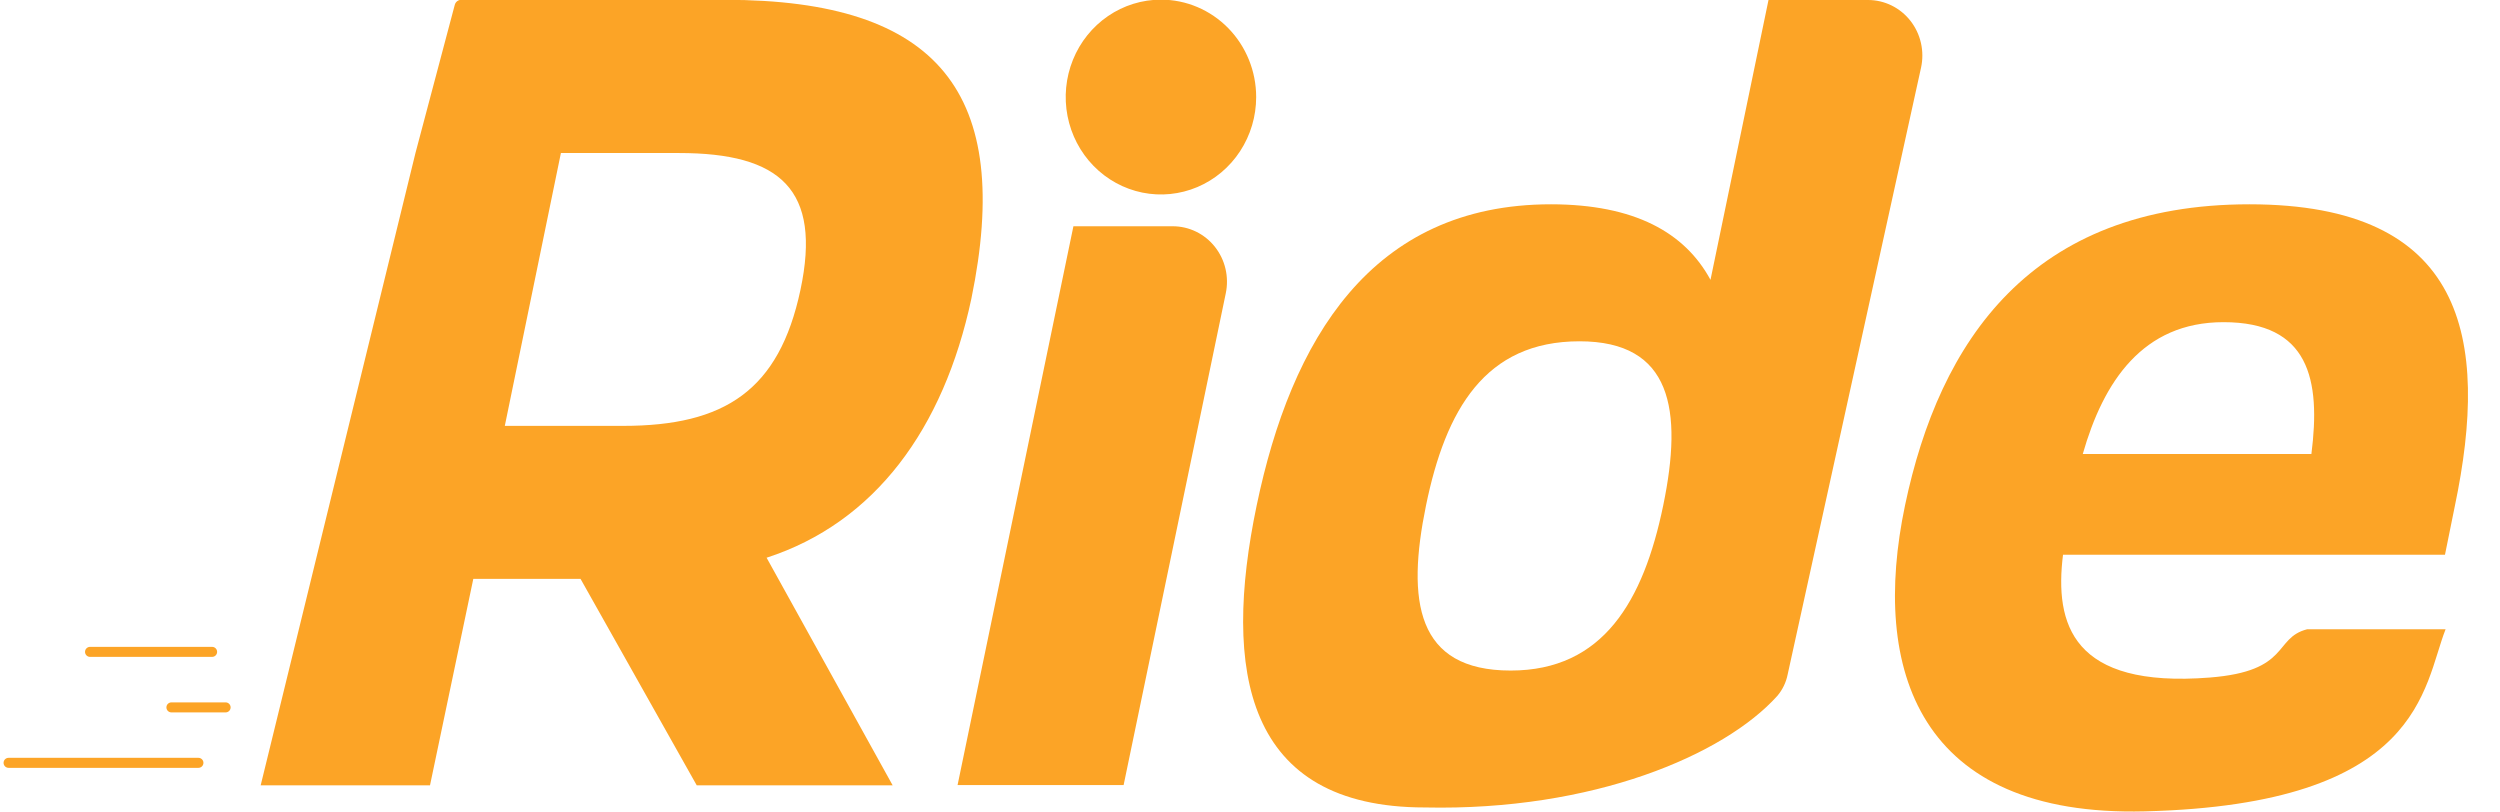
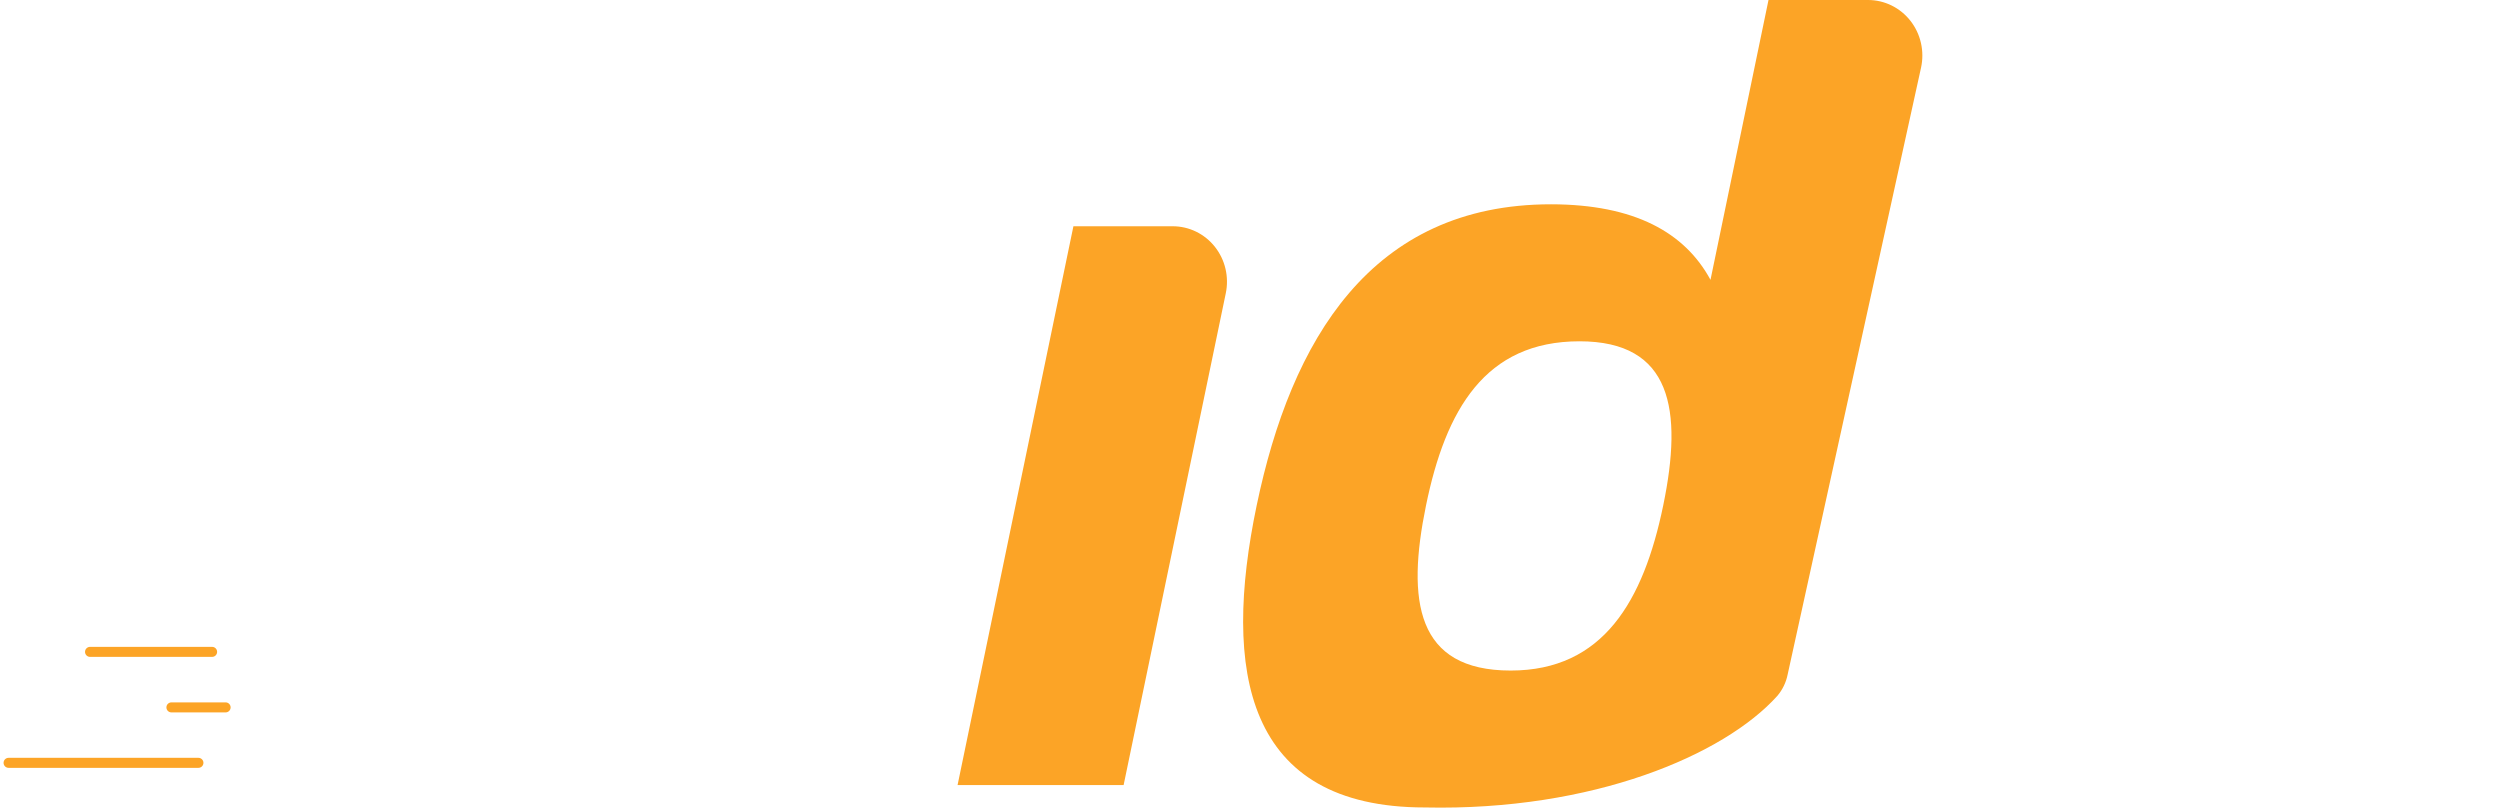
<svg xmlns="http://www.w3.org/2000/svg" width="499" height="162" viewBox="0 0 499 162" fill="none">
  <g clip-path="url(#clip0_426_1055)">
-     <path d="M153.013 111.323L178.173 156.75H139.068L115.879 115.548H94.469L85.829 156.75H52.03L82.926 30.544L90.771 0.972C90.848 0.678 91.02 0.419 91.258 0.237C91.496 0.054 91.787 -0.042 92.084 -0.035H144.771C187.4 -0.035 202.33 18.648 193.88 59.639C188.333 85.605 174.63 104.306 153.013 111.323ZM135.526 30.544H111.956L100.759 85.004H124.398C144.632 85.004 155.501 77.933 159.769 57.871C164.038 37.809 155.761 30.544 135.526 30.544Z" fill="#FCA426" />
    <path d="M214.253 45.162H234.073C235.687 45.16 237.281 45.527 238.738 46.237C240.195 46.947 241.479 47.981 242.494 49.264C243.51 50.547 244.232 52.046 244.608 53.652C244.983 55.257 245.003 56.928 244.665 58.543L224.275 156.697H191.132L214.253 45.162Z" fill="#FCA426" />
    <path d="M341.415 55.856L352.993 3.18679e-07H372.865C374.489 -0 376.092 0.373 377.556 1.092C379.02 1.811 380.308 2.857 381.323 4.154C382.339 5.451 383.056 6.964 383.422 8.583C383.789 10.201 383.795 11.883 383.44 13.504L356.812 134.638C356.496 136.224 355.781 137.698 354.738 138.915C344.111 150.705 317.967 161.894 284.426 161.169C248.484 161.169 243.957 133.842 250.834 100.877C257.712 67.911 273.626 40.778 309.586 40.778C326.278 40.796 336.301 46.417 341.415 55.856ZM301.533 133.842C319.988 133.842 328.041 119.967 331.981 100.877C335.92 81.787 333.709 68.123 315.271 68.123C296.419 68.123 288.556 81.787 284.634 100.877C280.711 119.967 282.664 133.842 301.533 133.842Z" fill="#FCA426" />
-     <path d="M489.97 101.089L488.018 110.722H411.779C410.051 124.598 413.628 137.395 441.051 135.239C457.242 133.966 453.717 127.355 460.491 125.605H488.139C483.611 137.041 483.577 160.568 428.091 161.947C382.922 163.078 373.366 133.665 380.243 100.877C387.121 68.088 405.385 40.778 449 40.778C491.94 40.796 497.055 67.31 489.97 101.089ZM443.816 64.305C427.694 64.305 419.849 76.165 415.719 90.624H461.355C463.256 75.759 460.905 64.305 443.816 64.305Z" fill="#FCA426" />
-     <path d="M250.731 19.373C250.731 23.218 249.616 26.977 247.527 30.175C245.439 33.372 242.47 35.865 238.997 37.336C235.524 38.808 231.702 39.193 228.015 38.443C224.327 37.692 220.941 35.841 218.282 33.121C215.624 30.402 213.814 26.938 213.08 23.166C212.347 19.394 212.723 15.485 214.162 11.932C215.601 8.379 218.037 5.343 221.163 3.206C224.288 1.07 227.963 -0.071 231.723 -0.071C236.764 -0.071 241.599 1.978 245.163 5.624C248.728 9.27 250.731 14.216 250.731 19.373Z" fill="#FCA426" />
    <path d="M1.711 152.261H39.605" stroke="#FCA426" stroke-width="2" stroke-linecap="round" />
    <path d="M34.214 141.195H45.031" stroke="#FCA426" stroke-width="2" stroke-linecap="round" />
    <path d="M17.971 130.113H42.336" stroke="#FCA426" stroke-width="2" stroke-linecap="round" />
  </g>
  <defs>
    <clipPath id="clip0_426_1055">
      <rect width="499" height="162" fill="white" />
    </clipPath>
  </defs>
</svg>